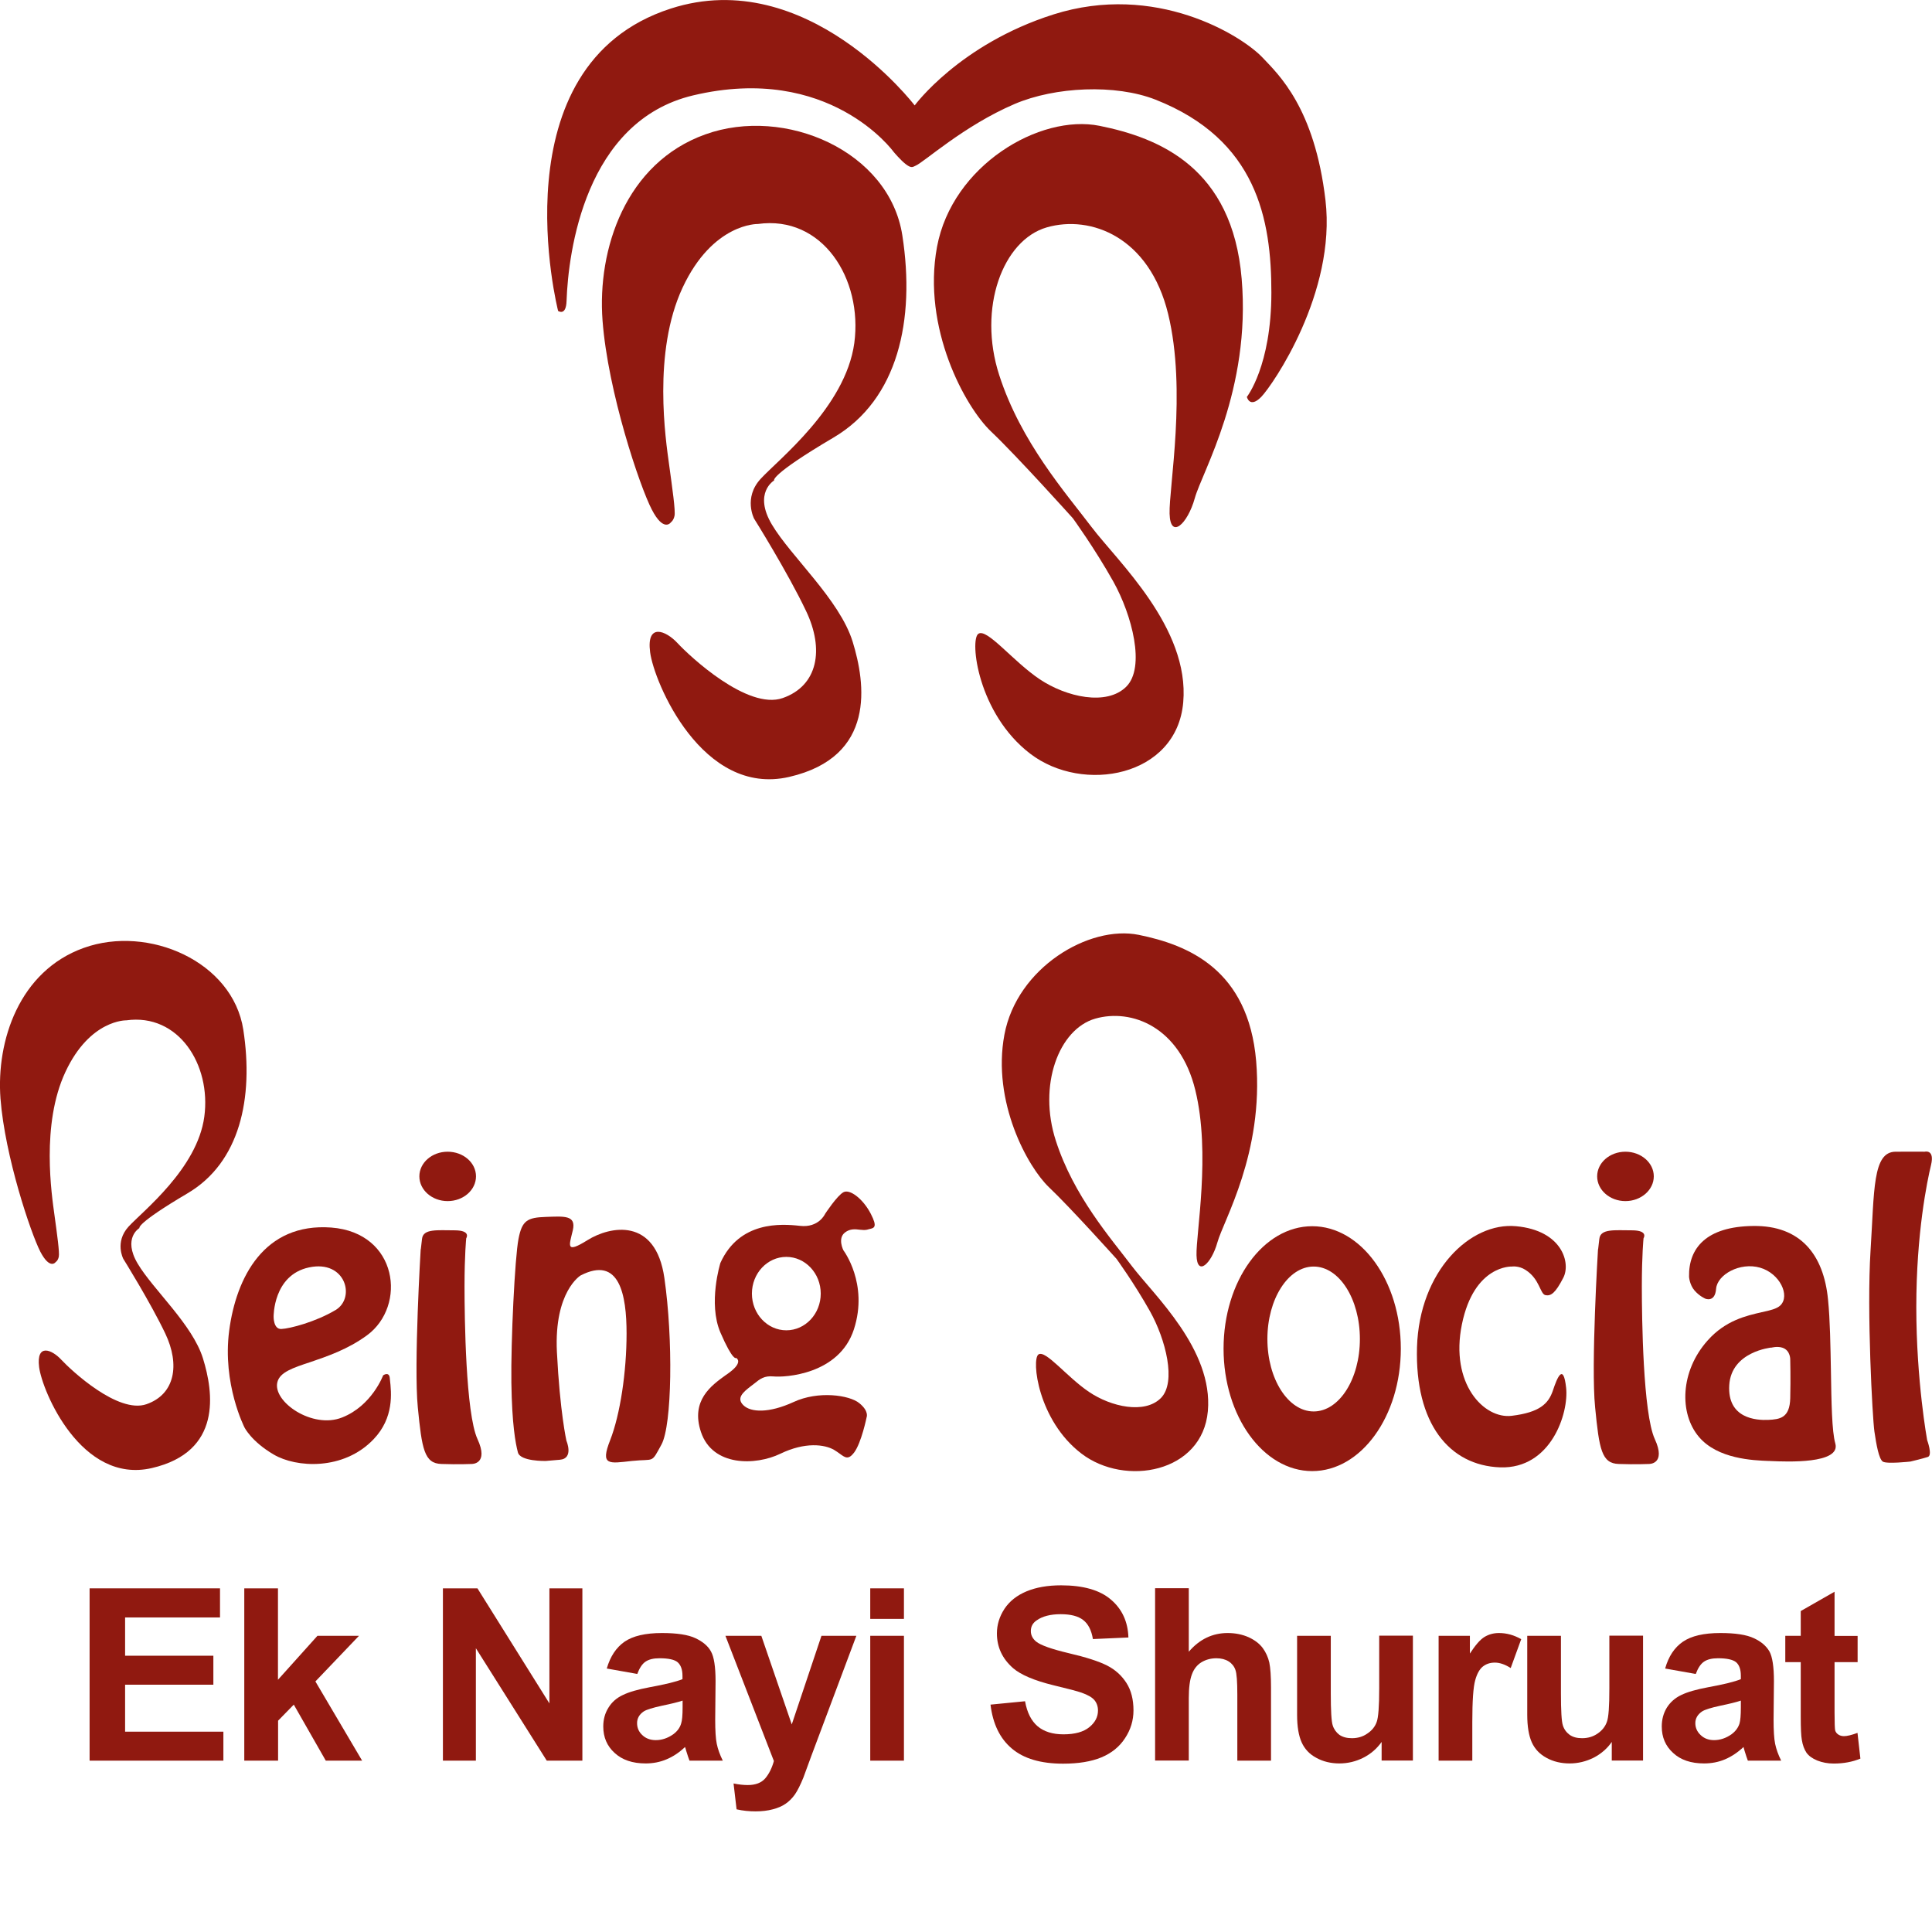
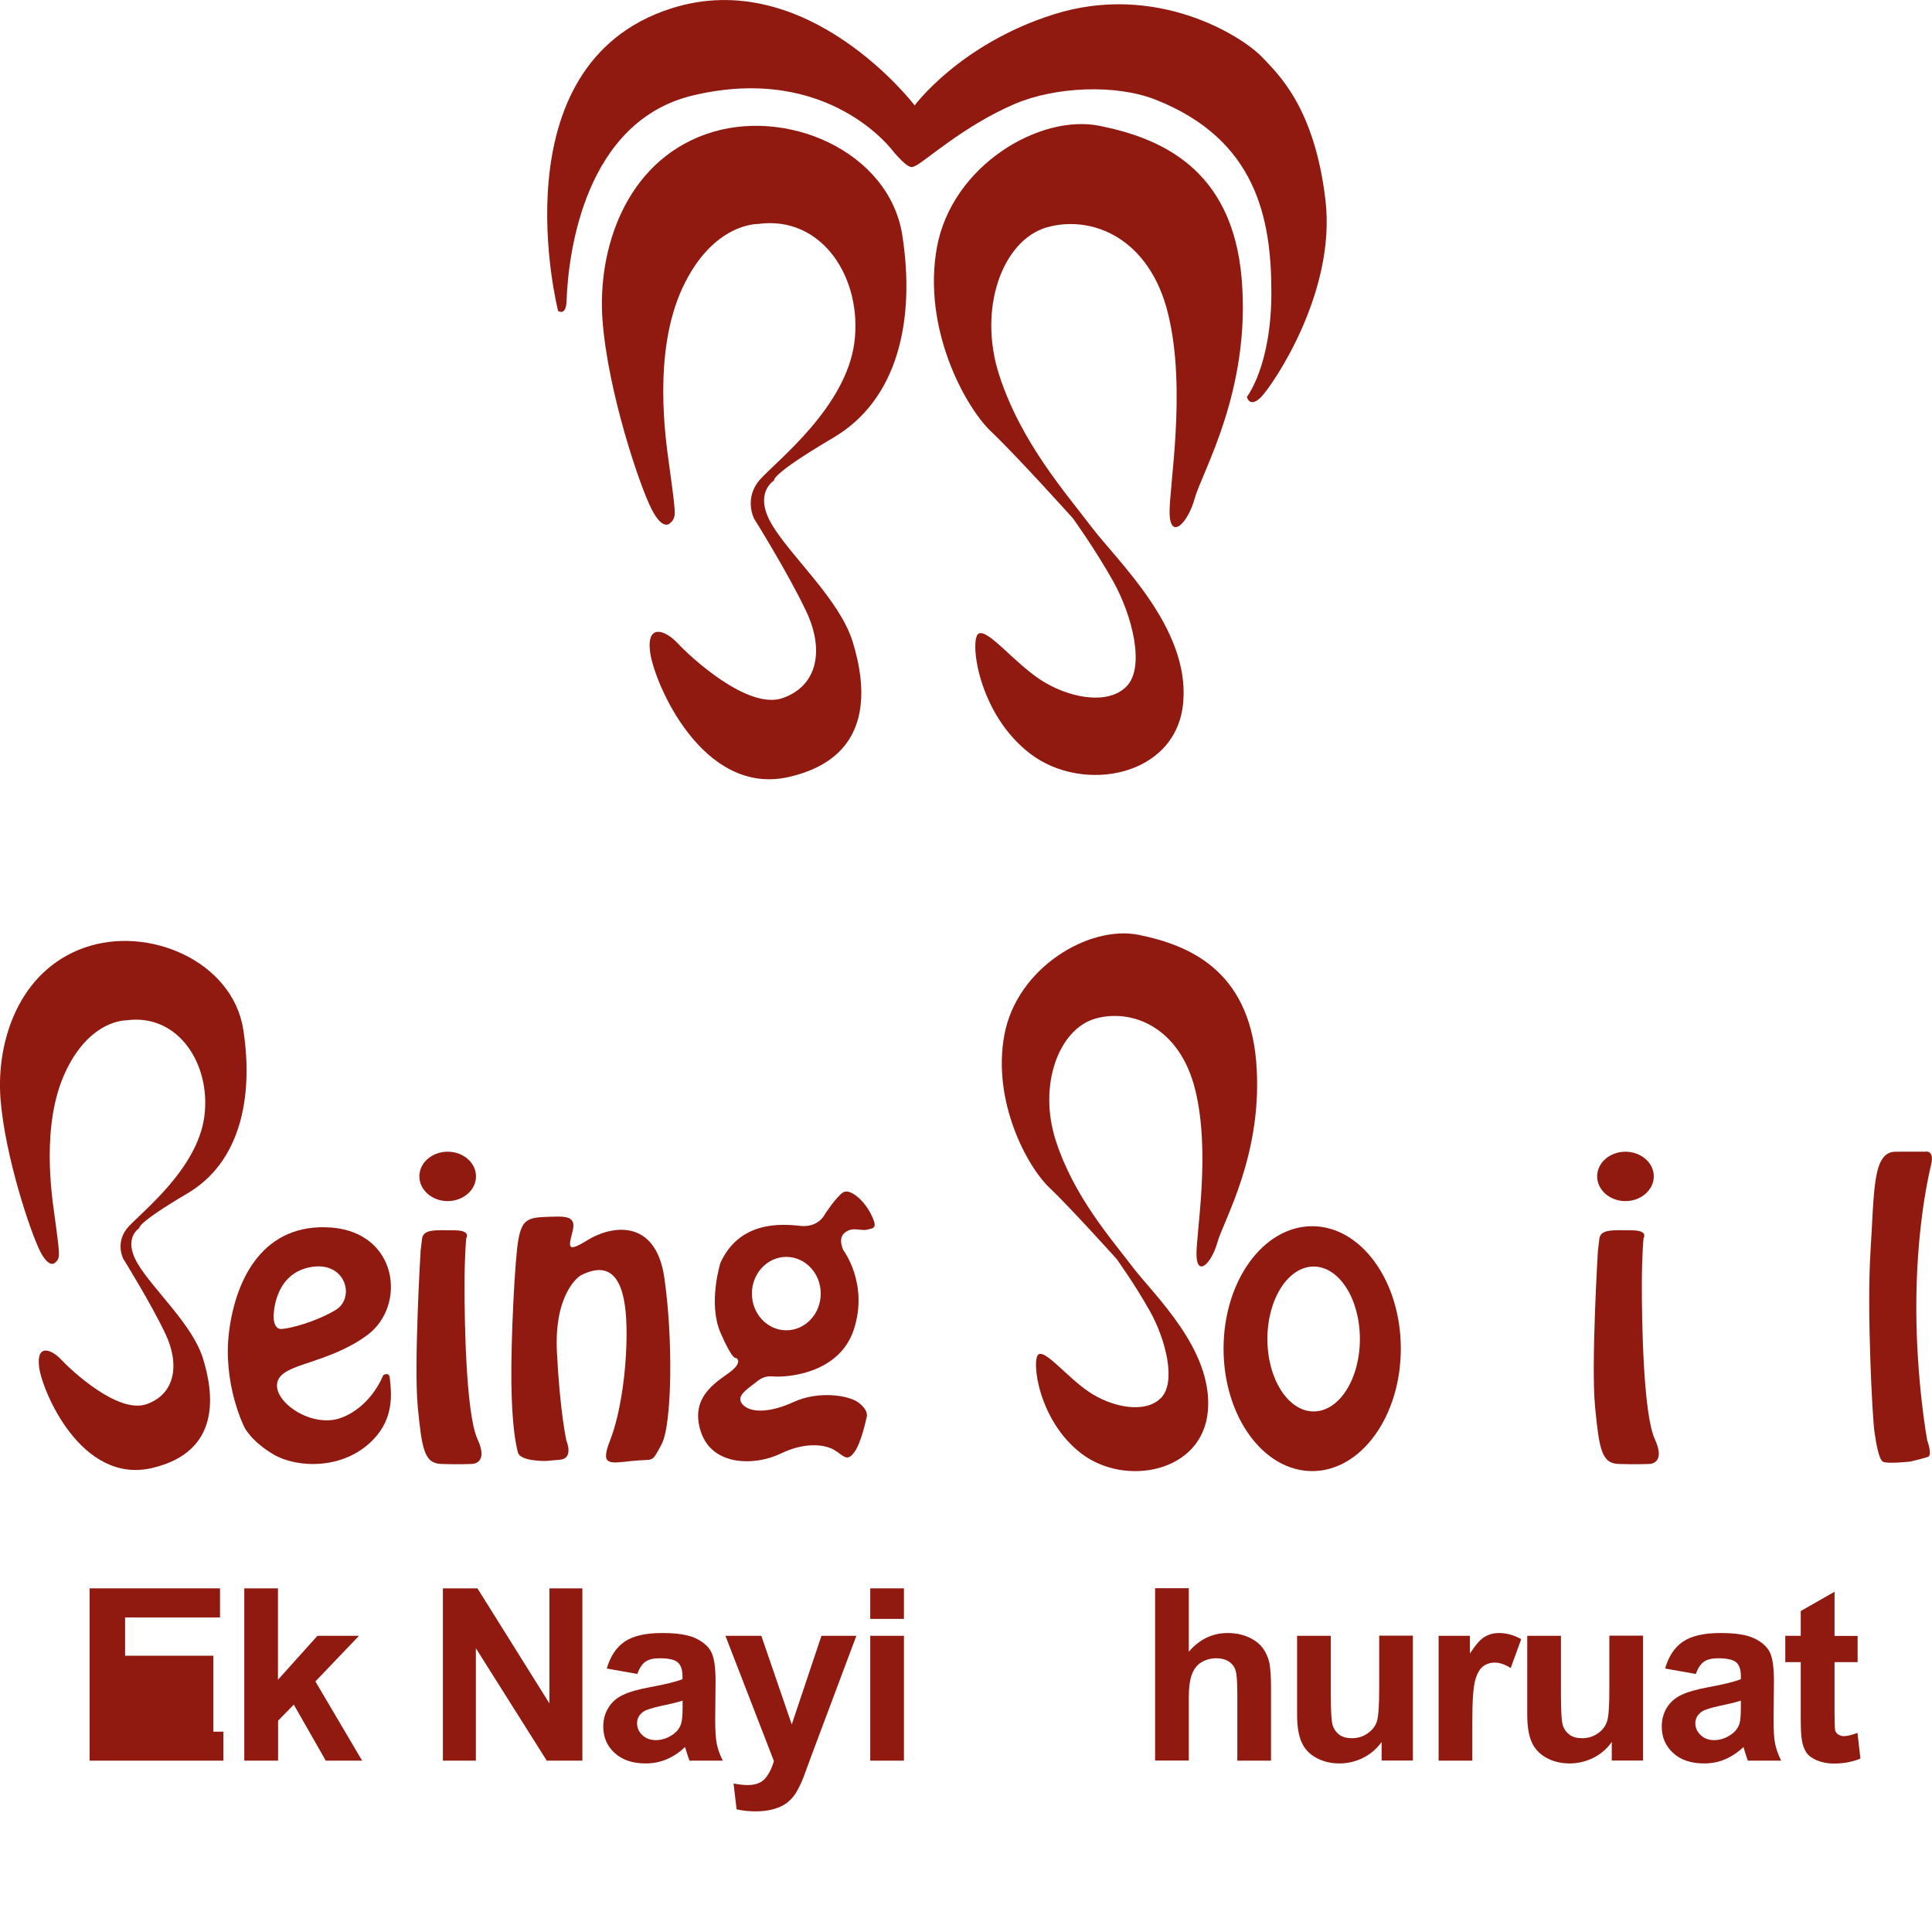
<svg xmlns="http://www.w3.org/2000/svg" version="1.1" width="16" height="16">
  <svg width="16" height="16" viewBox="0 0 16 16" fill="none">
    <g clip-path="url(#clip0_3479_1000)">
      <path d="M4.622 2.575C4.622 2.575 4.688 2.621 4.692 2.492C4.706 2.087 4.845 1.003 5.74 0.79C6.869 0.522 7.4 1.257 7.4 1.257C7.4 1.257 7.458 1.327 7.503 1.361C7.549 1.396 7.56 1.382 7.581 1.373C7.65 1.346 7.978 1.043 8.403 0.861C8.738 0.718 9.237 0.695 9.569 0.825C10.409 1.156 10.529 1.817 10.529 2.423C10.529 3.03 10.326 3.287 10.326 3.287C10.326 3.287 10.349 3.385 10.445 3.287C10.54 3.189 11.067 2.423 10.977 1.658C10.887 0.892 10.588 0.617 10.457 0.478C10.283 0.293 9.569 -0.149 8.723 0.12C7.946 0.367 7.575 0.873 7.575 0.873C7.575 0.873 6.685 -0.294 5.555 0.071C4.102 0.54 4.622 2.575 4.622 2.575" fill="#901910" />
      <path d="M5.555 4.327C5.555 4.327 5.496 4.41 5.398 4.22C5.299 4.03 5.035 3.248 4.99 2.655C4.945 2.062 5.182 1.349 5.841 1.113C6.5 0.876 7.366 1.251 7.473 1.951C7.581 2.65 7.437 3.308 6.904 3.623C6.37 3.938 6.411 3.979 6.411 3.979C6.411 3.979 6.236 4.081 6.393 4.345C6.55 4.609 6.953 4.966 7.061 5.313C7.168 5.66 7.258 6.267 6.536 6.434C5.814 6.601 5.415 5.647 5.384 5.401C5.352 5.156 5.514 5.221 5.612 5.327C5.711 5.434 6.191 5.883 6.482 5.781C6.774 5.679 6.828 5.378 6.675 5.059C6.523 4.739 6.245 4.295 6.245 4.295C6.245 4.295 6.155 4.123 6.299 3.966C6.442 3.809 7.002 3.373 7.075 2.841C7.146 2.308 6.81 1.78 6.276 1.855C6.276 1.855 5.904 1.845 5.653 2.382C5.402 2.919 5.514 3.647 5.541 3.846C5.568 4.045 5.595 4.23 5.586 4.272C5.577 4.314 5.554 4.327 5.554 4.327" fill="#901910" />
      <path d="M8.884 4.291C8.884 4.291 8.424 3.779 8.209 3.575C7.993 3.371 7.635 2.717 7.76 2.044C7.886 1.37 8.61 0.942 9.106 1.042C9.602 1.142 10.206 1.389 10.283 2.309C10.361 3.229 9.955 3.908 9.895 4.125C9.835 4.341 9.692 4.471 9.686 4.254C9.68 4.038 9.829 3.235 9.674 2.6C9.519 1.963 9.034 1.778 8.669 1.883C8.305 1.988 8.095 2.55 8.275 3.106C8.454 3.661 8.825 4.081 9.04 4.365C9.255 4.649 9.853 5.199 9.799 5.816C9.746 6.434 8.968 6.576 8.532 6.242C8.096 5.909 8.03 5.298 8.102 5.249C8.173 5.199 8.389 5.477 8.61 5.625C8.831 5.773 9.165 5.848 9.327 5.687C9.488 5.527 9.375 5.094 9.22 4.816C9.064 4.538 8.885 4.292 8.885 4.292" fill="#901910" />
      <path d="M0.461 10.452C0.461 10.452 0.414 10.519 0.334 10.366C0.255 10.212 0.041 9.578 0.004 9.098C-0.032 8.618 0.16 8.041 0.694 7.85C1.228 7.658 1.928 7.962 2.015 8.528C2.102 9.095 1.986 9.627 1.554 9.882C1.122 10.137 1.155 10.17 1.155 10.17C1.155 10.17 1.013 10.252 1.141 10.466C1.268 10.68 1.594 10.969 1.681 11.25C1.768 11.531 1.841 12.023 1.257 12.158C0.672 12.293 0.349 11.52 0.324 11.322C0.299 11.123 0.429 11.175 0.509 11.262C0.589 11.348 0.977 11.711 1.213 11.629C1.449 11.547 1.492 11.303 1.369 11.044C1.246 10.786 1.021 10.425 1.021 10.425C1.021 10.425 0.948 10.287 1.064 10.159C1.18 10.032 1.634 9.679 1.692 9.248C1.75 8.817 1.478 8.39 1.046 8.45C1.046 8.45 0.745 8.442 0.542 8.877C0.338 9.312 0.429 9.9 0.451 10.062C0.473 10.223 0.494 10.373 0.487 10.407C0.48 10.441 0.462 10.451 0.462 10.451" fill="#901910" />
      <path d="M9.247 10.426C9.247 10.426 8.867 10.003 8.689 9.834C8.511 9.666 8.214 9.125 8.318 8.569C8.422 8.013 9.02 7.659 9.43 7.742C9.839 7.825 10.338 8.028 10.403 8.788C10.467 9.549 10.131 10.11 10.082 10.289C10.032 10.467 9.914 10.575 9.909 10.396C9.904 10.217 10.028 9.554 9.899 9.028C9.771 8.503 9.371 8.35 9.07 8.436C8.768 8.523 8.595 8.988 8.744 9.447C8.892 9.906 9.198 10.253 9.376 10.488C9.554 10.723 10.048 11.176 10.003 11.686C9.958 12.197 9.317 12.314 8.956 12.038C8.595 11.763 8.541 11.258 8.6 11.217C8.659 11.176 8.837 11.406 9.02 11.528C9.202 11.651 9.479 11.712 9.613 11.579C9.746 11.447 9.652 11.089 9.524 10.86C9.395 10.63 9.247 10.426 9.247 10.426" fill="#901910" />
      <path fill-rule="evenodd" clip-rule="evenodd" d="M1.898 11.02C1.84 11.462 2.025 11.822 2.025 11.822C2.025 11.822 2.082 11.938 2.267 12.046C2.452 12.155 2.844 12.181 3.094 11.919C3.264 11.741 3.242 11.536 3.229 11.423C3.229 11.419 3.228 11.415 3.228 11.412C3.222 11.355 3.173 11.39 3.173 11.39C3.173 11.39 3.08 11.642 2.833 11.739C2.587 11.837 2.257 11.608 2.297 11.447C2.317 11.364 2.425 11.328 2.571 11.28C2.708 11.233 2.879 11.176 3.04 11.058C3.37 10.815 3.297 10.208 2.743 10.166C2.188 10.125 1.956 10.578 1.898 11.02ZM2.56 10.496C2.261 10.559 2.266 10.904 2.266 10.904L2.266 10.903C2.266 10.903 2.263 11.01 2.331 11.006C2.4 11.003 2.614 10.948 2.781 10.848C2.947 10.746 2.861 10.432 2.56 10.496Z" fill="#901910" />
      <path d="M3.484 10.346C3.484 10.346 3.426 11.306 3.46 11.654C3.494 12.003 3.514 12.12 3.656 12.124C3.797 12.129 3.905 12.124 3.905 12.124C3.905 12.124 4.052 12.129 3.954 11.917C3.857 11.704 3.847 10.916 3.847 10.654C3.847 10.391 3.861 10.255 3.861 10.255C3.861 10.255 3.905 10.189 3.764 10.189C3.622 10.189 3.504 10.174 3.495 10.26L3.485 10.346H3.484Z" fill="#901910" />
      <path d="M3.942 9.742C3.942 9.855 3.837 9.947 3.707 9.947C3.578 9.947 3.473 9.855 3.473 9.742C3.473 9.629 3.578 9.538 3.707 9.538C3.837 9.538 3.942 9.629 3.942 9.742Z" fill="#901910" />
      <path d="M4.519 12.099C4.519 12.099 4.308 12.104 4.289 12.028C4.269 11.952 4.24 11.796 4.235 11.452C4.23 11.108 4.264 10.411 4.294 10.26C4.323 10.108 4.367 10.083 4.519 10.078C4.67 10.073 4.773 10.061 4.744 10.188C4.714 10.315 4.68 10.386 4.866 10.27C5.052 10.154 5.429 10.078 5.502 10.583C5.575 11.089 5.566 11.801 5.478 11.963C5.39 12.124 5.424 12.079 5.233 12.099C5.043 12.12 4.969 12.14 5.053 11.927C5.136 11.715 5.189 11.362 5.189 11.043C5.189 10.725 5.131 10.396 4.808 10.563C4.808 10.563 4.588 10.695 4.612 11.195C4.637 11.695 4.691 11.932 4.691 11.932C4.691 11.932 4.754 12.079 4.637 12.089L4.52 12.099L4.519 12.099Z" fill="#901910" />
      <path fill-rule="evenodd" clip-rule="evenodd" d="M6.625 10.152C6.781 10.17 6.833 10.053 6.833 10.053H6.833C6.833 10.053 6.933 9.9 6.986 9.873C7.038 9.846 7.147 9.927 7.212 10.053C7.269 10.164 7.24 10.17 7.198 10.179C7.192 10.181 7.186 10.182 7.18 10.184C7.162 10.188 7.141 10.186 7.12 10.184C7.082 10.179 7.04 10.175 6.999 10.206C6.933 10.255 6.985 10.355 6.985 10.355C6.985 10.355 7.194 10.63 7.072 11.008C6.95 11.386 6.497 11.408 6.406 11.399C6.329 11.392 6.295 11.419 6.248 11.457C6.239 11.464 6.229 11.472 6.218 11.48C6.153 11.53 6.096 11.579 6.157 11.638C6.218 11.697 6.367 11.705 6.572 11.611C6.776 11.516 7.034 11.553 7.116 11.62C7.199 11.687 7.177 11.737 7.177 11.737C7.177 11.737 7.134 11.949 7.073 12.03C7.026 12.091 7 12.072 6.956 12.04C6.942 12.03 6.926 12.018 6.907 12.007C6.829 11.962 6.668 11.94 6.463 12.039C6.258 12.138 5.901 12.147 5.805 11.859C5.718 11.598 5.891 11.474 6.009 11.389C6.022 11.38 6.034 11.372 6.044 11.364C6.158 11.278 6.097 11.246 6.097 11.246C6.097 11.246 6.071 11.278 5.966 11.035C5.862 10.792 5.966 10.459 5.966 10.459C6.123 10.112 6.468 10.134 6.625 10.152ZM6.512 11.017C6.669 11.017 6.797 10.881 6.797 10.713C6.797 10.545 6.669 10.409 6.512 10.409C6.355 10.409 6.227 10.545 6.227 10.713C6.227 10.881 6.355 11.017 6.512 11.017Z" fill="#901910" />
      <path d="M13.234 10.346C13.234 10.346 13.175 11.306 13.21 11.654C13.244 12.003 13.264 12.12 13.406 12.124C13.547 12.129 13.655 12.124 13.655 12.124C13.655 12.124 13.802 12.129 13.704 11.917C13.607 11.704 13.597 10.916 13.597 10.654C13.597 10.391 13.611 10.255 13.611 10.255C13.611 10.255 13.655 10.189 13.514 10.189C13.372 10.189 13.254 10.174 13.245 10.26L13.235 10.346H13.234Z" fill="#901910" />
      <path d="M13.696 9.742C13.696 9.855 13.59 9.947 13.461 9.947C13.332 9.947 13.227 9.855 13.227 9.742C13.227 9.629 13.332 9.538 13.461 9.538C13.59 9.538 13.696 9.629 13.696 9.742Z" fill="#901910" />
      <path fill-rule="evenodd" clip-rule="evenodd" d="M10.867 12.183C11.272 12.183 11.601 11.729 11.601 11.169C11.601 10.609 11.272 10.155 10.867 10.155C10.462 10.155 10.133 10.609 10.133 11.169C10.133 11.729 10.462 12.183 10.867 12.183ZM10.879 11.689C11.091 11.689 11.262 11.42 11.262 11.089C11.262 10.758 11.091 10.489 10.879 10.489C10.668 10.489 10.496 10.758 10.496 11.089C10.496 11.42 10.668 11.689 10.879 11.689Z" fill="#901910" />
-       <path d="M12.52 10.489C12.52 10.489 12.208 10.474 12.107 10.967C12.006 11.46 12.291 11.754 12.52 11.725C12.749 11.697 12.823 11.626 12.86 11.517C12.896 11.408 12.947 11.284 12.97 11.493C12.993 11.701 12.846 12.166 12.424 12.152C12.001 12.137 11.717 11.788 11.735 11.157C11.754 10.526 12.176 10.119 12.556 10.155C12.937 10.19 13.011 10.46 12.946 10.583C12.882 10.707 12.845 10.735 12.799 10.726C12.753 10.716 12.753 10.593 12.634 10.517C12.577 10.48 12.52 10.489 12.52 10.489" fill="#901910" />
-       <path fill-rule="evenodd" clip-rule="evenodd" d="M14.212 10.673C14.203 10.792 14.12 10.754 14.12 10.754L14.121 10.754C14.121 10.754 14.075 10.735 14.034 10.688C13.992 10.64 13.988 10.574 13.988 10.574C13.983 10.337 14.13 10.157 14.52 10.153C14.91 10.148 15.103 10.389 15.139 10.763C15.156 10.93 15.159 11.149 15.163 11.356C15.167 11.615 15.171 11.856 15.199 11.953C15.249 12.126 14.792 12.105 14.672 12.1L14.667 12.1C14.66 12.099 14.653 12.099 14.645 12.099C14.519 12.094 14.225 12.083 14.07 11.9C13.905 11.706 13.914 11.355 14.143 11.1C14.291 10.934 14.464 10.896 14.59 10.867C14.66 10.852 14.715 10.839 14.744 10.811C14.827 10.73 14.74 10.545 14.575 10.498C14.41 10.451 14.222 10.555 14.212 10.673ZM14.321 11.471C14.338 11.192 14.669 11.16 14.669 11.16V11.161C14.669 11.161 14.718 11.147 14.761 11.161C14.831 11.184 14.826 11.264 14.826 11.264C14.826 11.264 14.83 11.412 14.826 11.579C14.822 11.745 14.739 11.754 14.643 11.759C14.548 11.763 14.304 11.75 14.321 11.471Z" fill="#901910" />
      <path d="M15.821 12.104C15.821 12.104 15.624 12.126 15.592 12.104C15.56 12.081 15.539 11.965 15.523 11.855C15.507 11.745 15.459 10.859 15.491 10.358C15.523 9.857 15.507 9.538 15.699 9.538C15.891 9.537 15.939 9.538 15.939 9.538C15.939 9.538 16.024 9.515 15.992 9.648C15.96 9.78 15.87 10.213 15.87 10.825C15.87 11.437 15.96 11.927 15.96 11.927C15.96 11.927 16.007 12.053 15.965 12.066C15.922 12.08 15.821 12.104 15.821 12.104Z" fill="#901910" />
-       <path d="M0.742 14.581V13.154H1.822V13.395H1.036V13.712H1.767V13.952H1.036V14.341H1.85V14.581H0.743L0.742 14.581Z" fill="#901910" />
+       <path d="M0.742 14.581V13.154H1.822V13.395H1.036V13.712H1.767V13.952V14.341H1.85V14.581H0.743L0.742 14.581Z" fill="#901910" />
      <path d="M2.023 14.581V13.154H2.302V13.911L2.629 13.547H2.973L2.612 13.925L2.999 14.581H2.698L2.433 14.117L2.303 14.25V14.581H2.024H2.023Z" fill="#901910" />
      <path d="M3.668 14.581V13.154H3.954L4.55 14.107V13.154H4.823V14.581H4.528L3.941 13.65V14.581H3.668Z" fill="#901910" />
      <path d="M5.278 13.863L5.025 13.818C5.054 13.718 5.103 13.644 5.172 13.596C5.242 13.548 5.345 13.524 5.482 13.524C5.606 13.524 5.699 13.538 5.76 13.567C5.821 13.596 5.864 13.632 5.888 13.677C5.913 13.721 5.926 13.803 5.926 13.922L5.923 14.241C5.923 14.332 5.927 14.399 5.936 14.442C5.945 14.485 5.961 14.531 5.986 14.581H5.71C5.703 14.563 5.694 14.536 5.683 14.5C5.679 14.484 5.675 14.473 5.673 14.468C5.626 14.513 5.575 14.547 5.52 14.57C5.466 14.593 5.408 14.604 5.347 14.604C5.238 14.604 5.153 14.575 5.09 14.517C5.027 14.46 4.996 14.387 4.996 14.298C4.996 14.24 5.01 14.188 5.039 14.142C5.067 14.096 5.107 14.061 5.159 14.037C5.21 14.012 5.284 13.991 5.38 13.973C5.511 13.949 5.601 13.927 5.652 13.906V13.879C5.652 13.826 5.638 13.789 5.612 13.766C5.586 13.744 5.536 13.733 5.462 13.733C5.412 13.733 5.374 13.742 5.346 13.761C5.318 13.78 5.296 13.814 5.278 13.862V13.863ZM5.652 14.084C5.616 14.096 5.56 14.11 5.482 14.126C5.405 14.143 5.354 14.158 5.33 14.174C5.294 14.199 5.276 14.231 5.276 14.27C5.276 14.309 5.29 14.342 5.319 14.369C5.348 14.397 5.386 14.411 5.431 14.411C5.481 14.411 5.529 14.395 5.575 14.363C5.609 14.338 5.631 14.308 5.641 14.273C5.649 14.249 5.653 14.205 5.653 14.139V14.084H5.652Z" fill="#901910" />
      <path d="M6.008 13.547H6.305L6.557 14.281L6.803 13.547H7.092L6.719 14.542L6.653 14.722C6.628 14.783 6.605 14.829 6.583 14.861C6.561 14.892 6.535 14.918 6.506 14.938C6.477 14.958 6.442 14.973 6.4 14.984C6.358 14.995 6.311 15.001 6.258 15.001C6.205 15.001 6.152 14.996 6.1 14.984L6.075 14.77C6.119 14.779 6.158 14.783 6.193 14.783C6.258 14.783 6.306 14.764 6.338 14.727C6.369 14.69 6.393 14.642 6.409 14.584L6.008 13.548V13.547Z" fill="#901910" />
      <path d="M7.207 13.407V13.154H7.486V13.407H7.207ZM7.207 14.581V13.547H7.486V14.581H7.207Z" fill="#901910" />
-       <path d="M8.203 14.117L8.489 14.089C8.506 14.184 8.541 14.252 8.594 14.297C8.647 14.341 8.718 14.363 8.807 14.363C8.902 14.363 8.973 14.343 9.021 14.304C9.069 14.265 9.093 14.219 9.093 14.166C9.093 14.132 9.083 14.103 9.063 14.079C9.043 14.056 9.008 14.036 8.957 14.018C8.923 14.006 8.844 13.985 8.722 13.956C8.564 13.917 8.454 13.87 8.39 13.815C8.3 13.736 8.256 13.64 8.256 13.527C8.256 13.455 8.277 13.387 8.319 13.323C8.361 13.26 8.422 13.212 8.501 13.179C8.58 13.146 8.675 13.129 8.787 13.129C8.97 13.129 9.108 13.168 9.2 13.247C9.292 13.325 9.341 13.43 9.345 13.561L9.051 13.574C9.039 13.501 9.012 13.448 8.97 13.416C8.929 13.384 8.867 13.368 8.784 13.368C8.701 13.368 8.632 13.385 8.584 13.42C8.552 13.442 8.537 13.471 8.537 13.508C8.537 13.542 8.552 13.571 8.581 13.595C8.618 13.625 8.708 13.657 8.851 13.691C8.993 13.724 9.099 13.758 9.168 13.793C9.237 13.828 9.29 13.877 9.329 13.938C9.368 13.999 9.387 14.075 9.387 14.165C9.387 14.247 9.364 14.324 9.317 14.395C9.271 14.466 9.205 14.519 9.121 14.554C9.036 14.589 8.93 14.606 8.804 14.606C8.619 14.606 8.478 14.564 8.38 14.481C8.281 14.398 8.222 14.276 8.203 14.117Z" fill="#901910" />
      <path d="M9.845 13.154V13.679C9.934 13.575 10.042 13.524 10.167 13.524C10.231 13.524 10.289 13.536 10.341 13.559C10.393 13.583 10.431 13.613 10.458 13.649C10.484 13.685 10.502 13.725 10.512 13.769C10.521 13.813 10.526 13.882 10.526 13.975V14.581H10.247V14.035C10.247 13.927 10.242 13.858 10.231 13.829C10.221 13.8 10.202 13.776 10.175 13.759C10.148 13.742 10.114 13.733 10.074 13.733C10.028 13.733 9.987 13.744 9.95 13.766C9.914 13.788 9.887 13.822 9.871 13.866C9.854 13.91 9.845 13.976 9.845 14.063V14.58H9.566V13.153H9.845L9.845 13.154Z" fill="#901910" />
      <path d="M11.442 14.581V14.426C11.403 14.481 11.353 14.525 11.29 14.557C11.228 14.588 11.162 14.604 11.092 14.604C11.023 14.604 10.958 14.589 10.902 14.558C10.845 14.528 10.805 14.485 10.78 14.43C10.755 14.375 10.742 14.299 10.742 14.201V13.547H11.021V14.022C11.021 14.167 11.026 14.256 11.037 14.289C11.047 14.321 11.066 14.347 11.092 14.367C11.12 14.386 11.154 14.395 11.196 14.395C11.243 14.395 11.286 14.383 11.323 14.357C11.361 14.332 11.387 14.3 11.401 14.261C11.415 14.224 11.422 14.131 11.422 13.983V13.546H11.701V14.58H11.442V14.581Z" fill="#901910" />
      <path d="M12.193 14.581H11.914V13.547H12.173V13.694C12.218 13.625 12.257 13.579 12.293 13.557C12.329 13.535 12.369 13.524 12.414 13.524C12.477 13.524 12.539 13.541 12.598 13.575L12.511 13.814C12.464 13.784 12.42 13.769 12.38 13.769C12.34 13.769 12.308 13.78 12.281 13.801C12.254 13.822 12.232 13.86 12.217 13.915C12.201 13.971 12.193 14.086 12.193 14.262V14.581L12.193 14.581Z" fill="#901910" />
      <path d="M13.348 14.581V14.426C13.31 14.481 13.259 14.525 13.197 14.557C13.134 14.588 13.068 14.604 12.999 14.604C12.929 14.604 12.864 14.589 12.808 14.558C12.752 14.528 12.711 14.485 12.686 14.43C12.661 14.375 12.648 14.298 12.648 14.201V13.547H12.927V14.022C12.927 14.167 12.932 14.256 12.943 14.289C12.953 14.321 12.972 14.347 12.999 14.367C13.026 14.386 13.06 14.395 13.102 14.395C13.15 14.395 13.192 14.383 13.23 14.357C13.267 14.332 13.293 14.3 13.307 14.261C13.322 14.223 13.328 14.131 13.328 13.983V13.546H13.607V14.58H13.348V14.581Z" fill="#901910" />
      <path d="M14.043 13.863L13.79 13.818C13.818 13.718 13.867 13.644 13.937 13.596C14.007 13.548 14.11 13.524 14.247 13.524C14.371 13.524 14.464 13.538 14.525 13.567C14.586 13.595 14.628 13.632 14.654 13.677C14.678 13.721 14.691 13.803 14.691 13.922L14.688 14.241C14.688 14.332 14.692 14.399 14.701 14.442C14.71 14.485 14.726 14.531 14.751 14.581H14.475C14.468 14.563 14.459 14.536 14.448 14.5C14.444 14.484 14.44 14.473 14.439 14.468C14.391 14.513 14.34 14.547 14.286 14.57C14.232 14.593 14.174 14.604 14.112 14.604C14.004 14.604 13.918 14.575 13.856 14.517C13.793 14.46 13.762 14.387 13.762 14.298C13.762 14.24 13.776 14.188 13.804 14.142C13.833 14.096 13.873 14.061 13.924 14.037C13.975 14.012 14.05 13.991 14.146 13.973C14.277 13.949 14.367 13.927 14.417 13.906V13.879C14.417 13.826 14.404 13.789 14.378 13.766C14.351 13.744 14.301 13.733 14.228 13.733C14.178 13.733 14.14 13.742 14.112 13.761C14.084 13.78 14.062 13.814 14.044 13.862L14.043 13.863ZM14.416 14.084C14.381 14.096 14.324 14.11 14.247 14.126C14.169 14.143 14.119 14.158 14.095 14.174C14.059 14.199 14.04 14.231 14.04 14.27C14.04 14.309 14.055 14.342 14.084 14.369C14.113 14.397 14.15 14.411 14.195 14.411C14.245 14.411 14.293 14.395 14.339 14.363C14.373 14.338 14.395 14.308 14.406 14.273C14.413 14.249 14.417 14.205 14.417 14.139V14.084H14.416Z" fill="#901910" />
      <path d="M15.384 13.547V13.765H15.193V14.182C15.193 14.267 15.195 14.316 15.198 14.33C15.202 14.344 15.21 14.355 15.223 14.364C15.236 14.373 15.252 14.378 15.271 14.378C15.297 14.378 15.334 14.369 15.383 14.351L15.407 14.564C15.342 14.591 15.268 14.605 15.186 14.605C15.136 14.605 15.091 14.596 15.05 14.58C15.009 14.563 14.98 14.542 14.961 14.516C14.943 14.489 14.929 14.454 14.922 14.409C14.916 14.377 14.913 14.313 14.913 14.216V13.765H14.785V13.547H14.913V13.342L15.193 13.182V13.548H15.384L15.384 13.547Z" fill="#901910" />
    </g>
    <defs>
      <clipPath id="SvgjsClipPath1011">
        <rect width="16" height="15" fill="white" />
      </clipPath>
    </defs>
  </svg>
  <style>@media (prefers-color-scheme: light) { :root { filter: none; } }
@media (prefers-color-scheme: dark) { :root { filter: none; } }
</style>
</svg>